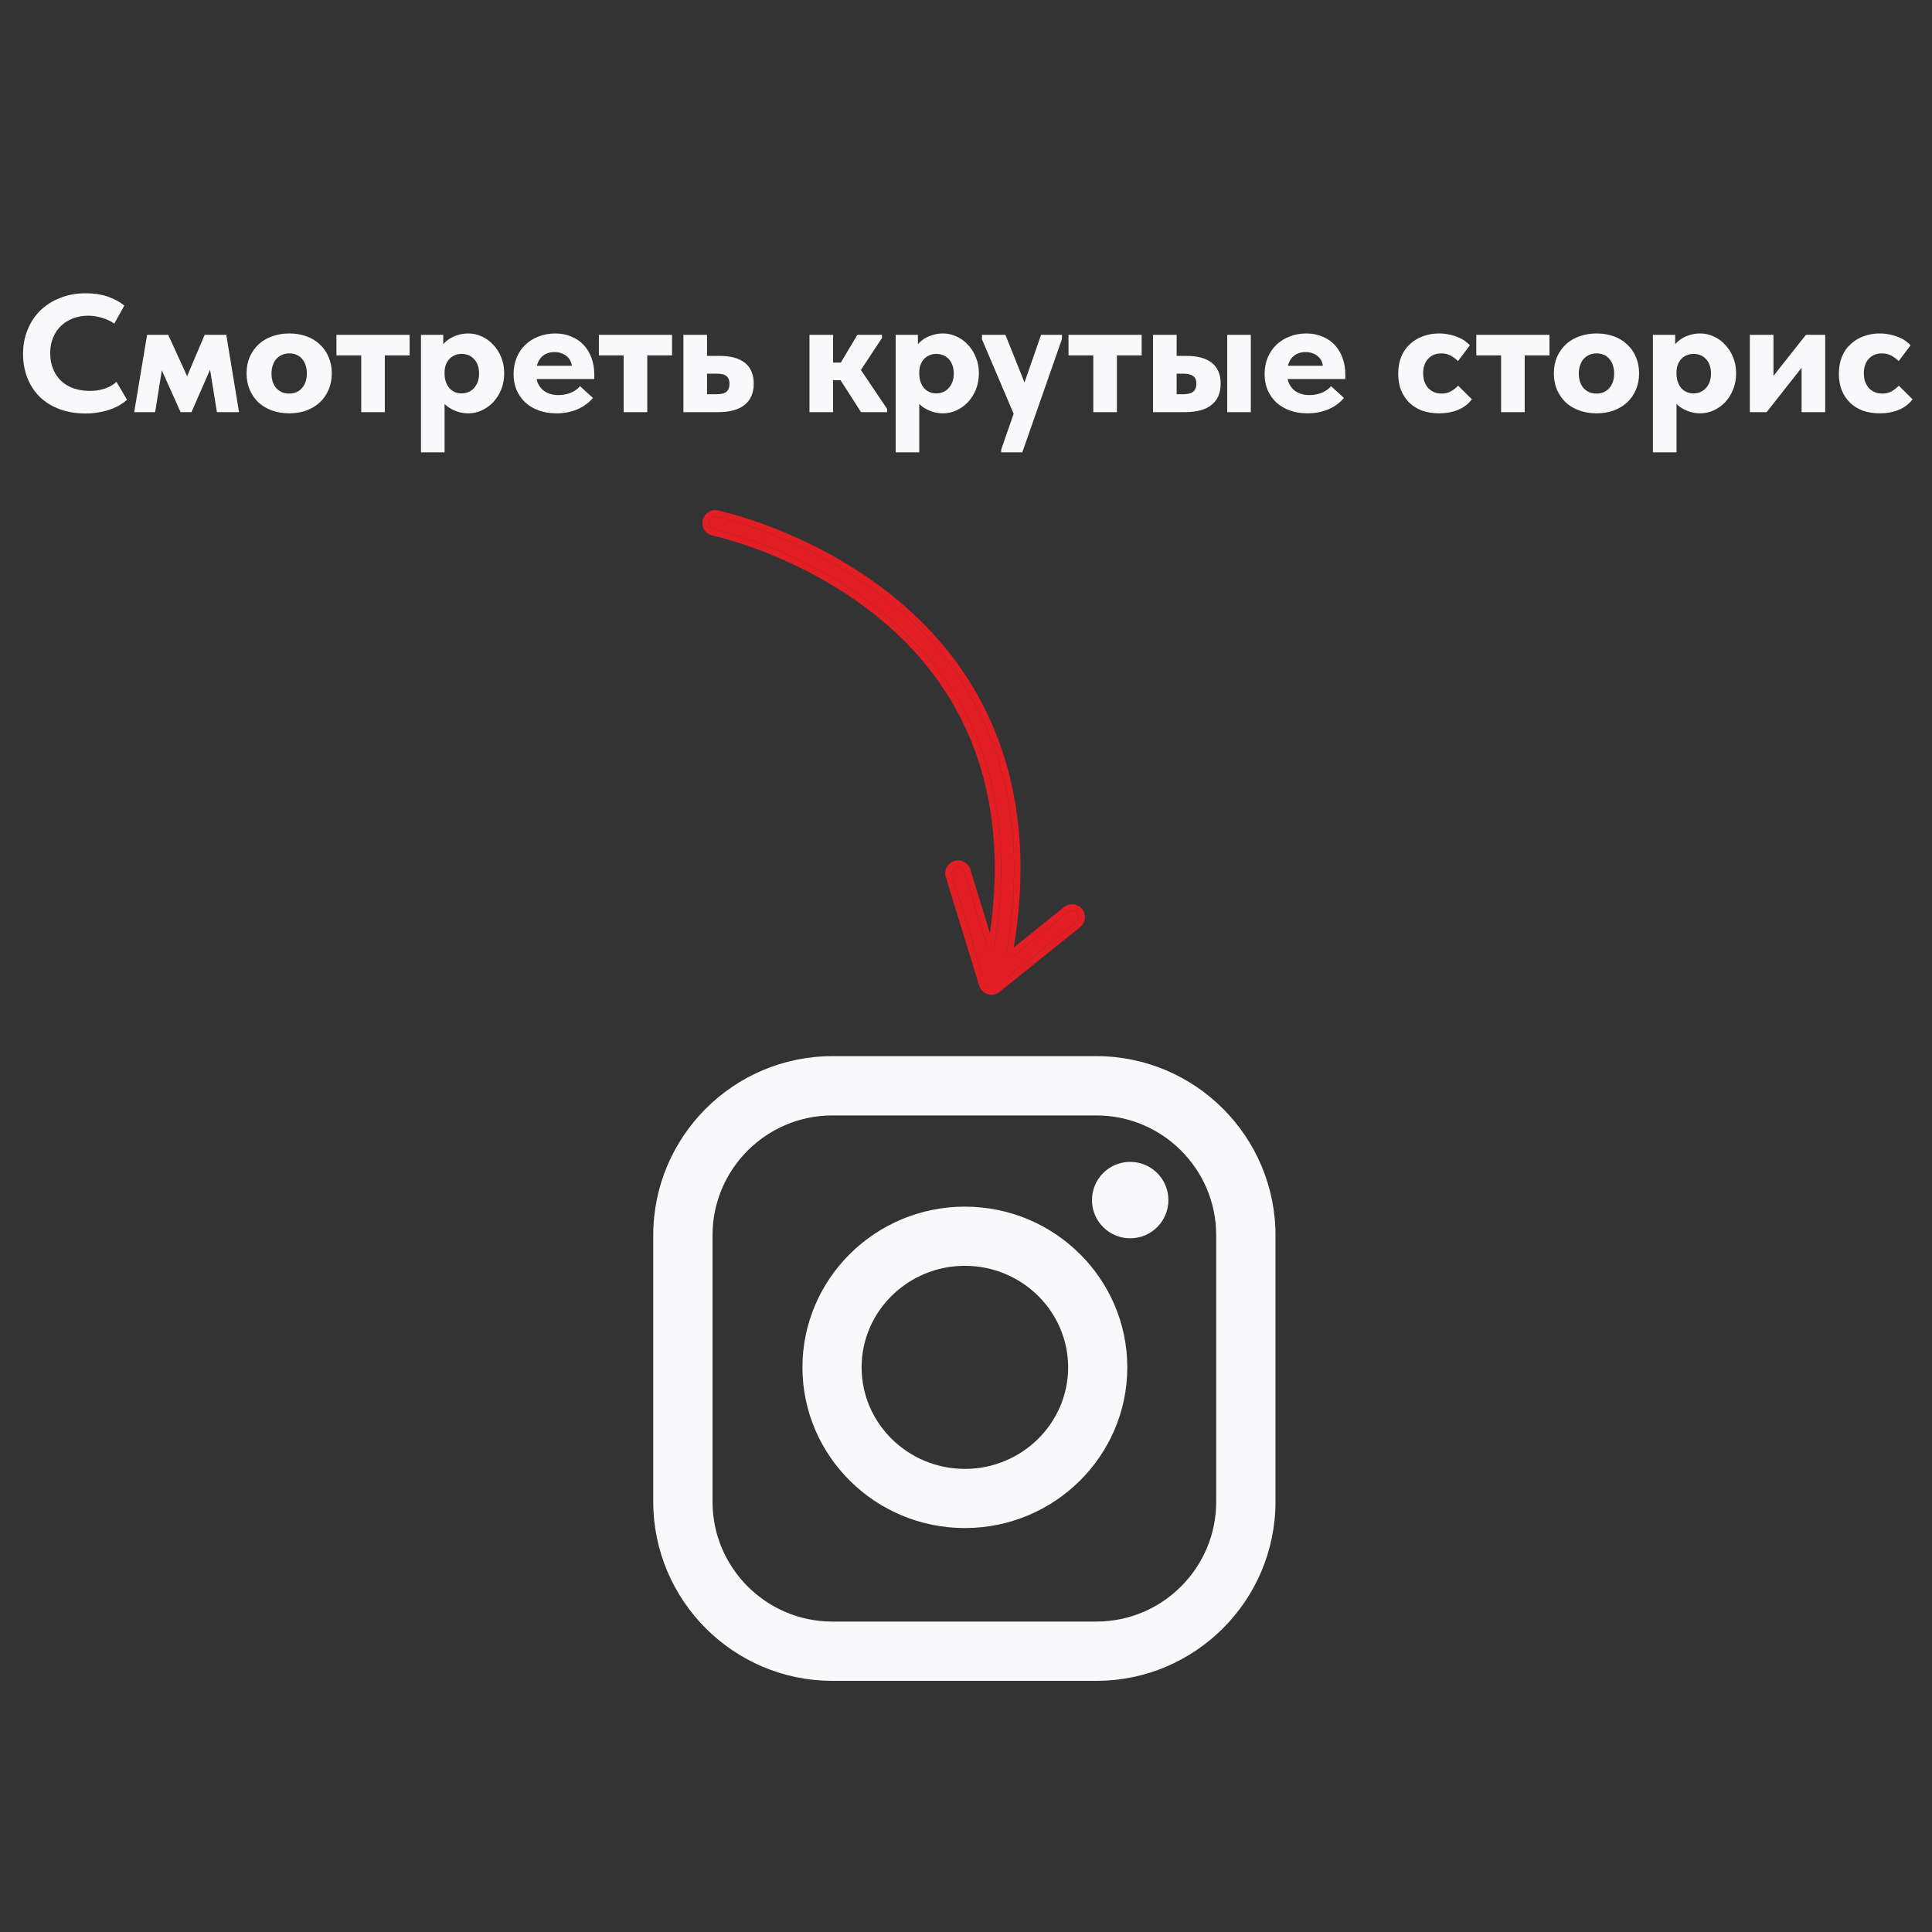
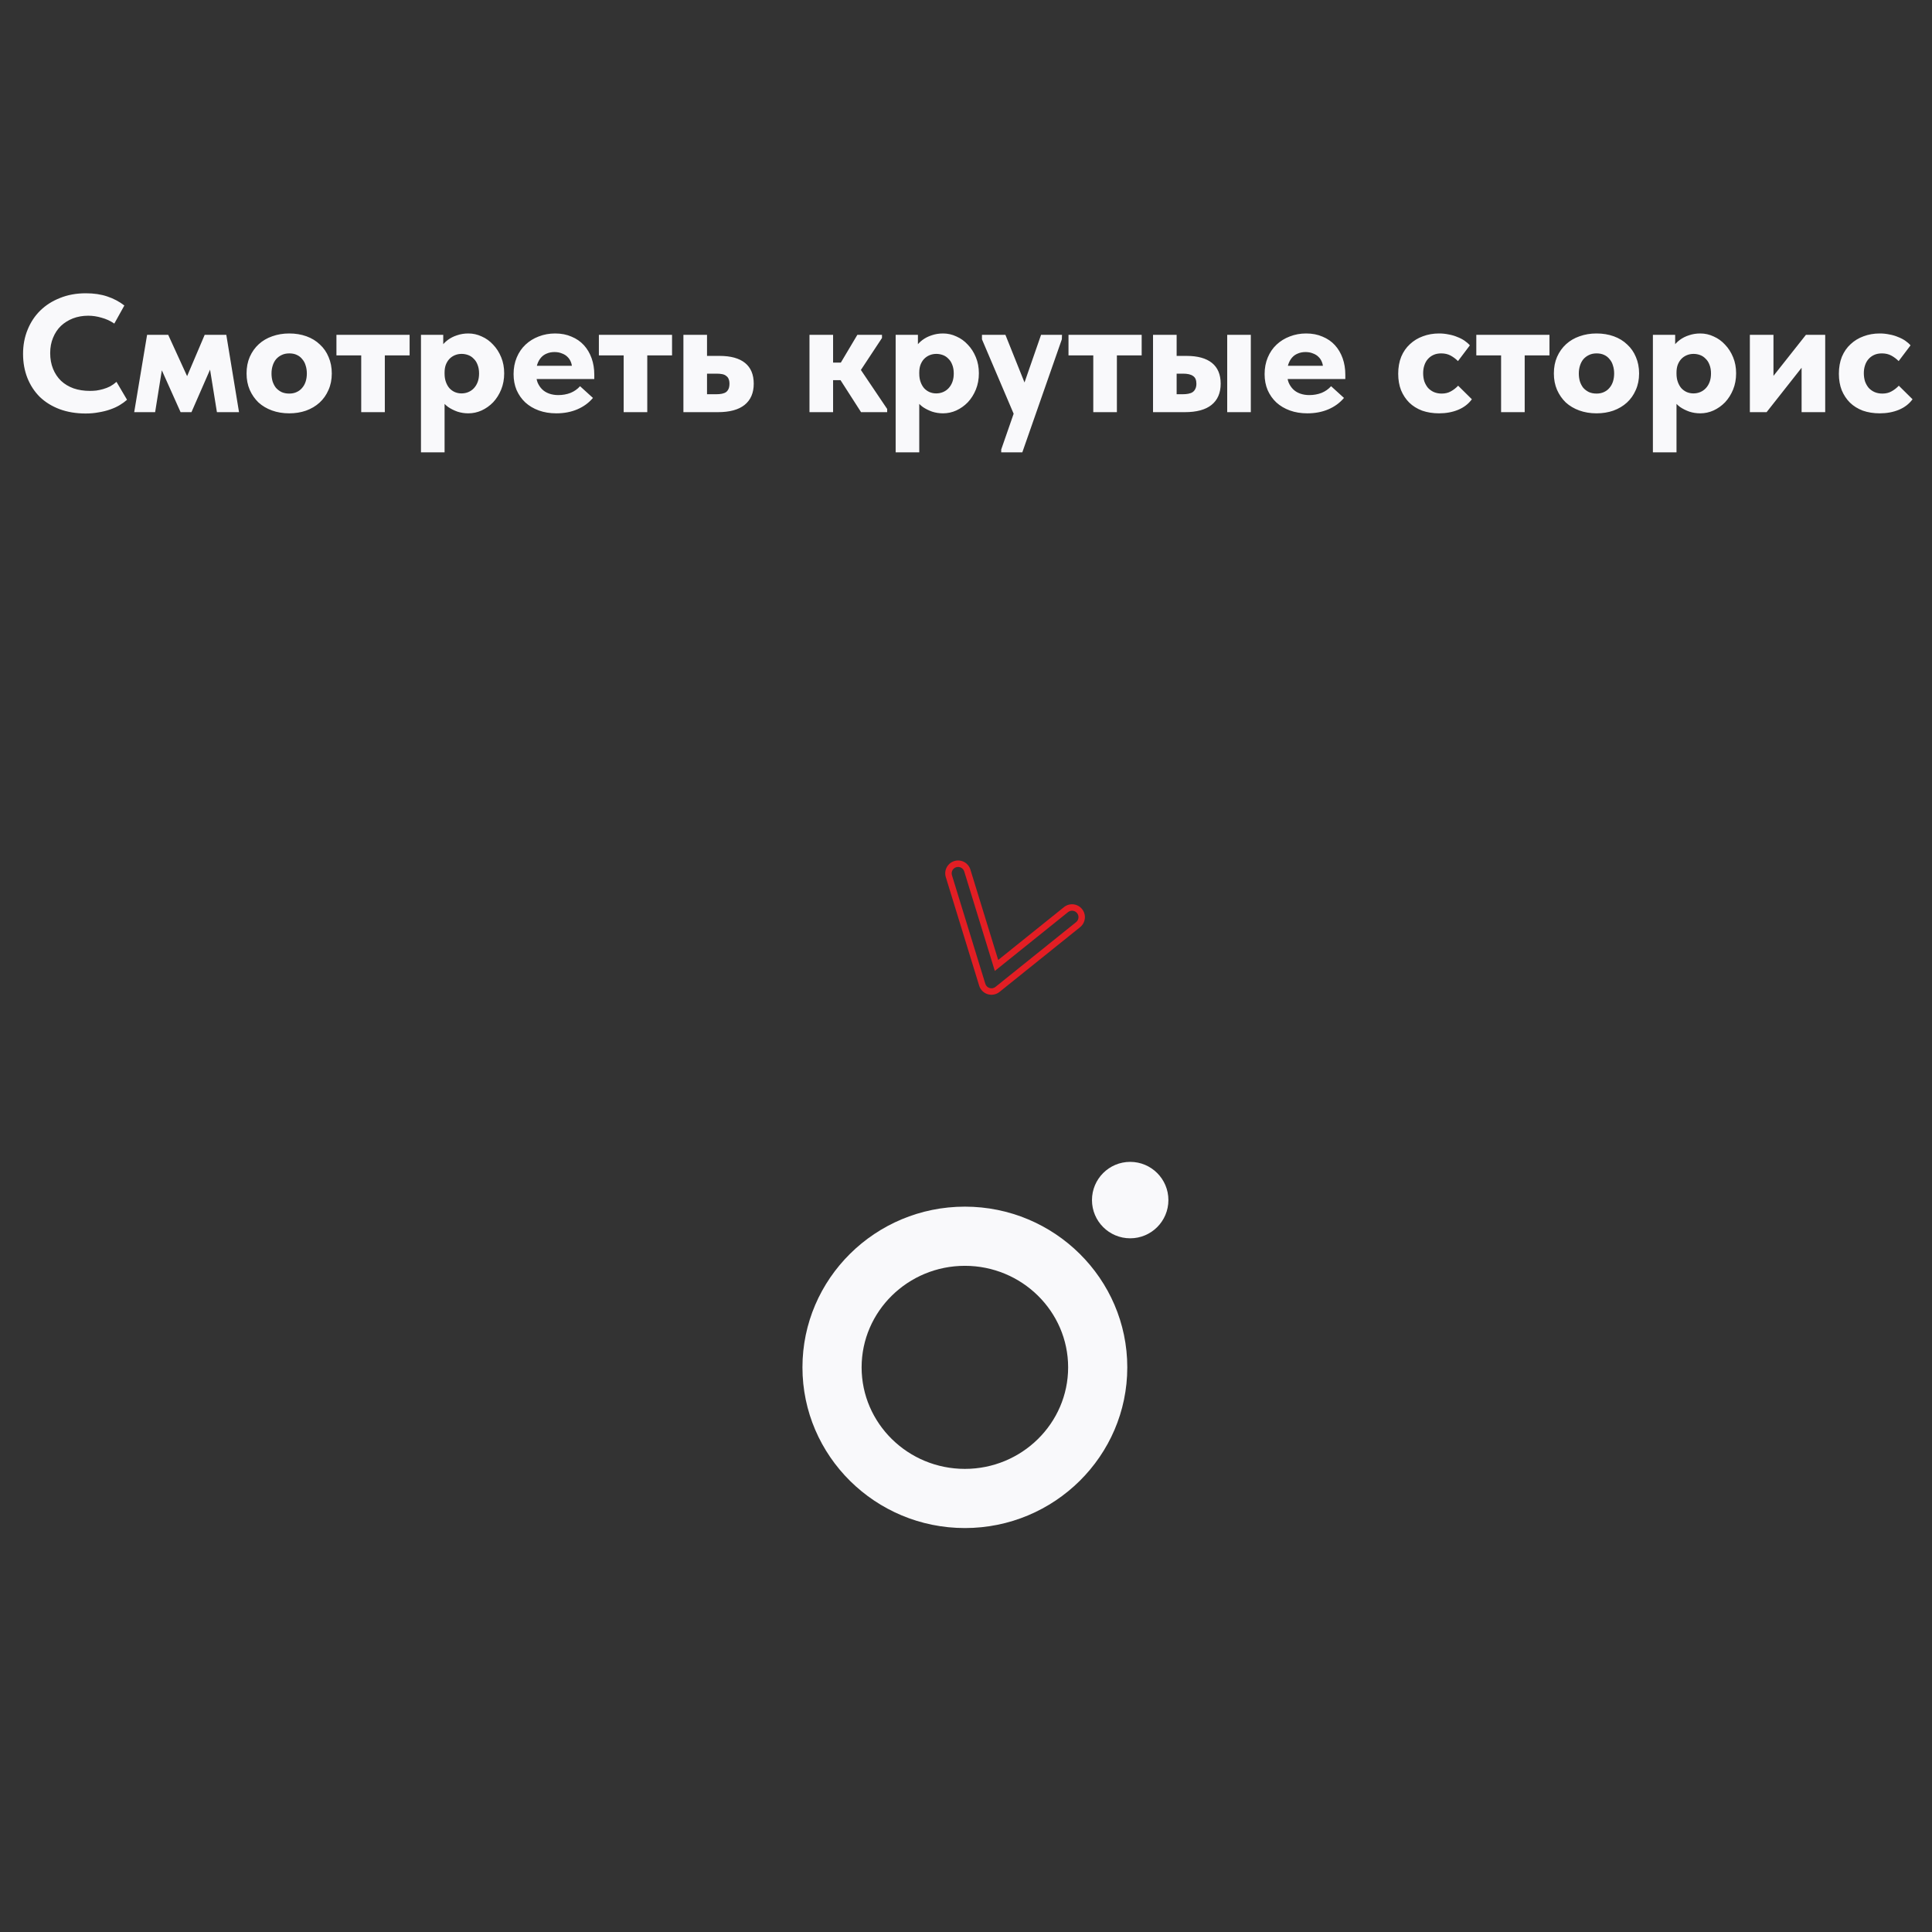
<svg xmlns="http://www.w3.org/2000/svg" width="300" height="300" viewBox="0 0 300 300" fill="none">
  <rect x="0" y="0" width="300" height="300" fill="#333333" stroke="none" />
  <path d="M13.304 64.208C11.814 64.208 10.462 63.983 9.248 63.532C8.052 63.081 7.03 62.449 6.18 61.634C5.348 60.802 4.707 59.823 4.256 58.696C3.806 57.552 3.58 56.304 3.58 54.952C3.58 53.6 3.814 52.352 4.282 51.208C4.75 50.047 5.409 49.05 6.258 48.218C7.108 47.386 8.13 46.736 9.326 46.268C10.522 45.783 11.857 45.54 13.33 45.54C14.578 45.54 15.688 45.705 16.658 46.034C17.646 46.363 18.53 46.831 19.31 47.438L17.75 50.246C17.144 49.83 16.485 49.527 15.774 49.336C15.081 49.128 14.388 49.024 13.694 49.024C12.845 49.024 12.056 49.163 11.328 49.44C10.618 49.717 9.994 50.107 9.456 50.61C8.936 51.113 8.529 51.728 8.234 52.456C7.94 53.167 7.792 53.955 7.792 54.822C7.792 55.723 7.94 56.538 8.234 57.266C8.529 57.994 8.945 58.618 9.482 59.138C10.02 59.641 10.67 60.031 11.432 60.308C12.195 60.568 13.036 60.698 13.954 60.698C14.266 60.698 14.596 60.681 14.942 60.646C15.306 60.594 15.67 60.516 16.034 60.412C16.398 60.308 16.754 60.169 17.1 59.996C17.447 59.805 17.776 59.571 18.088 59.294L19.726 62.076C19.397 62.371 19.016 62.648 18.582 62.908C18.149 63.168 17.655 63.393 17.1 63.584C16.563 63.775 15.974 63.922 15.332 64.026C14.708 64.147 14.032 64.208 13.304 64.208ZM20.839 64L22.841 51.988H26.117L29.055 58.41L31.785 51.988H35.139L37.115 64H33.683L32.617 57.396L29.731 64H28.041L25.129 57.5L24.089 64H20.839ZM44.916 64.182C43.945 64.182 43.052 64.035 42.238 63.74C41.423 63.445 40.721 63.029 40.132 62.492C39.56 61.937 39.109 61.287 38.78 60.542C38.45 59.779 38.286 58.93 38.286 57.994C38.286 57.041 38.45 56.183 38.78 55.42C39.126 54.64 39.594 53.981 40.184 53.444C40.773 52.907 41.466 52.499 42.264 52.222C43.078 51.927 43.962 51.78 44.916 51.78C45.886 51.78 46.779 51.927 47.594 52.222C48.408 52.517 49.102 52.941 49.674 53.496C50.263 54.033 50.714 54.683 51.026 55.446C51.355 56.209 51.52 57.058 51.52 57.994C51.52 58.947 51.346 59.805 51 60.568C50.67 61.331 50.211 61.981 49.622 62.518C49.032 63.055 48.33 63.471 47.516 63.766C46.718 64.043 45.852 64.182 44.916 64.182ZM44.916 61.114C45.349 61.114 45.73 61.036 46.06 60.88C46.406 60.724 46.692 60.507 46.918 60.23C47.16 59.953 47.342 59.623 47.464 59.242C47.585 58.861 47.646 58.445 47.646 57.994C47.646 57.543 47.585 57.136 47.464 56.772C47.36 56.391 47.186 56.061 46.944 55.784C46.718 55.489 46.432 55.264 46.086 55.108C45.756 54.952 45.366 54.874 44.916 54.874C44.465 54.874 44.066 54.961 43.72 55.134C43.39 55.29 43.104 55.507 42.862 55.784C42.636 56.061 42.463 56.391 42.342 56.772C42.22 57.153 42.16 57.561 42.16 57.994C42.16 58.41 42.212 58.809 42.316 59.19C42.437 59.571 42.61 59.909 42.836 60.204C43.078 60.481 43.373 60.707 43.72 60.88C44.066 61.036 44.465 61.114 44.916 61.114ZM56.09 64V55.186H52.242V51.988H63.604V55.186H59.756V64H56.09ZM69.034 70.24H65.368V55.394V55.212V51.988H68.826V55.212L69.034 55.394V60.724V61.114V70.24ZM72.726 64.182C72.136 64.182 71.573 64.095 71.036 63.922C70.499 63.731 70.013 63.489 69.58 63.194C69.164 62.882 68.808 62.518 68.514 62.102C68.237 61.686 68.046 61.244 67.942 60.776V58.02H69.034C69.034 58.505 69.103 58.939 69.242 59.32C69.38 59.701 69.562 60.022 69.788 60.282C70.031 60.542 70.308 60.741 70.62 60.88C70.949 61.019 71.296 61.088 71.66 61.088C72.041 61.088 72.397 61.019 72.726 60.88C73.055 60.741 73.341 60.542 73.584 60.282C73.844 60.005 74.043 59.675 74.182 59.294C74.32 58.913 74.39 58.479 74.39 57.994C74.39 57.474 74.312 57.023 74.156 56.642C74.017 56.261 73.818 55.949 73.558 55.706C73.315 55.446 73.029 55.255 72.7 55.134C72.371 55.013 72.032 54.952 71.686 54.952C71.305 54.952 70.949 55.021 70.62 55.16C70.29 55.299 70.004 55.498 69.762 55.758C69.537 56.001 69.355 56.304 69.216 56.668C69.094 57.015 69.034 57.405 69.034 57.838H68.072V55.134C68.106 54.683 68.254 54.259 68.514 53.86C68.774 53.461 69.112 53.106 69.528 52.794C69.944 52.482 70.421 52.239 70.958 52.066C71.513 51.875 72.102 51.78 72.726 51.78C73.454 51.78 74.147 51.936 74.806 52.248C75.482 52.543 76.071 52.967 76.574 53.522C77.094 54.059 77.51 54.709 77.822 55.472C78.134 56.217 78.29 57.049 78.29 57.968C78.29 58.887 78.134 59.727 77.822 60.49C77.51 61.253 77.094 61.911 76.574 62.466C76.054 63.003 75.456 63.428 74.78 63.74C74.121 64.035 73.436 64.182 72.726 64.182ZM86.379 64.182C85.391 64.182 84.489 64.035 83.674 63.74C82.86 63.445 82.158 63.029 81.569 62.492C80.996 61.955 80.546 61.313 80.216 60.568C79.904 59.823 79.749 58.999 79.749 58.098C79.749 57.145 79.913 56.278 80.243 55.498C80.572 54.718 81.022 54.059 81.594 53.522C82.184 52.967 82.868 52.543 83.648 52.248C84.446 51.936 85.295 51.78 86.197 51.78C87.15 51.78 87.999 51.945 88.745 52.274C89.507 52.586 90.148 53.028 90.668 53.6C91.189 54.172 91.587 54.848 91.865 55.628C92.142 56.408 92.281 57.257 92.281 58.176V58.852H81.802V56.798H91.058L88.823 58.176V57.136C88.823 56.807 88.762 56.495 88.641 56.2C88.519 55.888 88.337 55.619 88.094 55.394C87.869 55.169 87.583 54.995 87.237 54.874C86.907 54.735 86.526 54.666 86.093 54.666C85.659 54.666 85.26 54.744 84.897 54.9C84.55 55.039 84.255 55.247 84.013 55.524C83.77 55.801 83.579 56.139 83.441 56.538C83.302 56.937 83.233 57.387 83.233 57.89C83.233 58.445 83.311 58.939 83.466 59.372C83.64 59.788 83.874 60.143 84.168 60.438C84.463 60.733 84.827 60.958 85.26 61.114C85.694 61.27 86.171 61.348 86.691 61.348C87.367 61.348 87.999 61.235 88.588 61.01C89.178 60.767 89.672 60.421 90.07 59.97L92.073 61.79C91.431 62.553 90.625 63.142 89.654 63.558C88.684 63.974 87.592 64.182 86.379 64.182ZM96.842 64V55.186H92.994V51.988H104.356V55.186H100.508V64H96.842ZM106.12 64V51.988H109.786V55.264H111.736C113.469 55.264 114.786 55.628 115.688 56.356C116.589 57.084 117.04 58.159 117.04 59.58C117.04 61.019 116.563 62.119 115.61 62.882C114.674 63.627 113.296 64 111.476 64H106.12ZM111.19 61.218C111.536 61.218 111.84 61.192 112.1 61.14C112.36 61.088 112.576 61.001 112.75 60.88C112.923 60.741 113.053 60.568 113.14 60.36C113.226 60.152 113.27 59.892 113.27 59.58C113.27 59.285 113.226 59.043 113.14 58.852C113.07 58.661 112.949 58.505 112.776 58.384C112.62 58.245 112.412 58.15 112.152 58.098C111.909 58.046 111.606 58.02 111.242 58.02H109.786V61.218H111.19ZM133.704 64L129.7 57.76L133.132 51.988H136.954V52.482L133.678 57.448L137.76 63.506V64H133.704ZM126.866 59.034V56.304H131.312V59.034H126.866ZM125.696 64V61.114V60.724V55.394V55.212V51.988H129.362V55.212V55.394V64H125.696ZM142.743 70.24H139.077V55.394V55.212V51.988H142.535V55.212L142.743 55.394V60.724V61.114V70.24ZM146.435 64.182C145.846 64.182 145.282 64.095 144.745 63.922C144.208 63.731 143.722 63.489 143.289 63.194C142.873 62.882 142.518 62.518 142.223 62.102C141.946 61.686 141.755 61.244 141.651 60.776V58.02H142.743C142.743 58.505 142.812 58.939 142.951 59.32C143.09 59.701 143.272 60.022 143.497 60.282C143.74 60.542 144.017 60.741 144.329 60.88C144.658 61.019 145.005 61.088 145.369 61.088C145.75 61.088 146.106 61.019 146.435 60.88C146.764 60.741 147.05 60.542 147.293 60.282C147.553 60.005 147.752 59.675 147.891 59.294C148.03 58.913 148.099 58.479 148.099 57.994C148.099 57.474 148.021 57.023 147.865 56.642C147.726 56.261 147.527 55.949 147.267 55.706C147.024 55.446 146.738 55.255 146.409 55.134C146.08 55.013 145.742 54.952 145.395 54.952C145.014 54.952 144.658 55.021 144.329 55.16C144 55.299 143.714 55.498 143.471 55.758C143.246 56.001 143.064 56.304 142.925 56.668C142.804 57.015 142.743 57.405 142.743 57.838H141.781V55.134C141.816 54.683 141.963 54.259 142.223 53.86C142.483 53.461 142.821 53.106 143.237 52.794C143.653 52.482 144.13 52.239 144.667 52.066C145.222 51.875 145.811 51.78 146.435 51.78C147.163 51.78 147.856 51.936 148.515 52.248C149.191 52.543 149.78 52.967 150.283 53.522C150.803 54.059 151.219 54.709 151.531 55.472C151.843 56.217 151.999 57.049 151.999 57.968C151.999 58.887 151.843 59.727 151.531 60.49C151.219 61.253 150.803 61.911 150.283 62.466C149.763 63.003 149.165 63.428 148.489 63.74C147.83 64.035 147.146 64.182 146.435 64.182ZM155.469 70.24V69.798L161.657 51.988H164.907L164.881 52.69L158.745 70.24H155.469ZM157.705 64.962L152.479 52.69V51.988H156.119L159.681 60.88L157.705 64.962ZM169.764 64V55.186H165.916V51.988H177.278V55.186H173.43V64H169.764ZM184.242 55.264C185.975 55.264 187.292 55.628 188.194 56.356C189.095 57.084 189.546 58.159 189.546 59.58C189.546 61.019 189.069 62.119 188.116 62.882C187.18 63.627 185.802 64 183.982 64H179.042V51.988H182.708V55.264H184.242ZM190.56 64V51.988H194.226V64H190.56ZM183.618 61.218C183.964 61.218 184.268 61.192 184.528 61.14C184.805 61.088 185.03 61.001 185.204 60.88C185.394 60.741 185.533 60.568 185.62 60.36C185.724 60.152 185.776 59.892 185.776 59.58C185.776 59.008 185.602 58.609 185.256 58.384C184.926 58.141 184.406 58.02 183.696 58.02H182.708V61.218H183.618ZM202.998 64.182C202.01 64.182 201.108 64.035 200.294 63.74C199.479 63.445 198.777 63.029 198.188 62.492C197.616 61.955 197.165 61.313 196.836 60.568C196.524 59.823 196.368 58.999 196.368 58.098C196.368 57.145 196.532 56.278 196.862 55.498C197.191 54.718 197.642 54.059 198.214 53.522C198.803 52.967 199.488 52.543 200.268 52.248C201.065 51.936 201.914 51.78 202.816 51.78C203.769 51.78 204.618 51.945 205.364 52.274C206.126 52.586 206.768 53.028 207.288 53.6C207.808 54.172 208.206 54.848 208.484 55.628C208.761 56.408 208.9 57.257 208.9 58.176V58.852H198.422V56.798H207.678L205.442 58.176V57.136C205.442 56.807 205.381 56.495 205.26 56.2C205.138 55.888 204.956 55.619 204.714 55.394C204.488 55.169 204.202 54.995 203.856 54.874C203.526 54.735 203.145 54.666 202.712 54.666C202.278 54.666 201.88 54.744 201.516 54.9C201.169 55.039 200.874 55.247 200.632 55.524C200.389 55.801 200.198 56.139 200.06 56.538C199.921 56.937 199.852 57.387 199.852 57.89C199.852 58.445 199.93 58.939 200.086 59.372C200.259 59.788 200.493 60.143 200.788 60.438C201.082 60.733 201.446 60.958 201.88 61.114C202.313 61.27 202.79 61.348 203.31 61.348C203.986 61.348 204.618 61.235 205.208 61.01C205.797 60.767 206.291 60.421 206.69 59.97L208.692 61.79C208.05 62.553 207.244 63.142 206.274 63.558C205.303 63.974 204.211 64.182 202.998 64.182ZM223.456 64.182C222.502 64.182 221.627 64.043 220.83 63.766C220.05 63.471 219.382 63.055 218.828 62.518C218.29 61.981 217.866 61.339 217.554 60.594C217.259 59.831 217.112 58.982 217.112 58.046C217.112 57.058 217.268 56.174 217.58 55.394C217.909 54.614 218.36 53.964 218.932 53.444C219.504 52.907 220.171 52.499 220.934 52.222C221.714 51.927 222.554 51.78 223.456 51.78C223.976 51.78 224.478 51.832 224.964 51.936C225.449 52.023 225.891 52.153 226.29 52.326C226.706 52.482 227.078 52.673 227.408 52.898C227.737 53.123 228.014 53.366 228.24 53.626L226.394 56.07C226.047 55.723 225.666 55.437 225.25 55.212C224.834 54.987 224.348 54.874 223.794 54.874C223.343 54.874 222.944 54.952 222.598 55.108C222.251 55.264 221.956 55.481 221.714 55.758C221.471 56.035 221.289 56.365 221.168 56.746C221.046 57.11 220.986 57.509 220.986 57.942C220.986 58.393 221.046 58.817 221.168 59.216C221.306 59.597 221.497 59.935 221.74 60.23C222 60.507 222.303 60.724 222.65 60.88C223.014 61.036 223.421 61.114 223.872 61.114C224.409 61.114 224.877 61.001 225.276 60.776C225.692 60.551 226.073 60.256 226.42 59.892L228.552 61.998C228.014 62.726 227.304 63.272 226.42 63.636C225.536 64 224.548 64.182 223.456 64.182ZM233.088 64V55.186H229.24V51.988H240.602V55.186H236.754V64H233.088ZM247.914 64.182C246.943 64.182 246.05 64.035 245.236 63.74C244.421 63.445 243.719 63.029 243.13 62.492C242.558 61.937 242.107 61.287 241.778 60.542C241.448 59.779 241.284 58.93 241.284 57.994C241.284 57.041 241.448 56.183 241.778 55.42C242.124 54.64 242.592 53.981 243.182 53.444C243.771 52.907 244.464 52.499 245.262 52.222C246.076 51.927 246.96 51.78 247.914 51.78C248.884 51.78 249.777 51.927 250.592 52.222C251.406 52.517 252.1 52.941 252.672 53.496C253.261 54.033 253.712 54.683 254.024 55.446C254.353 56.209 254.518 57.058 254.518 57.994C254.518 58.947 254.344 59.805 253.998 60.568C253.668 61.331 253.209 61.981 252.62 62.518C252.03 63.055 251.328 63.471 250.514 63.766C249.716 64.043 248.85 64.182 247.914 64.182ZM247.914 61.114C248.347 61.114 248.728 61.036 249.058 60.88C249.404 60.724 249.69 60.507 249.916 60.23C250.158 59.953 250.34 59.623 250.462 59.242C250.583 58.861 250.644 58.445 250.644 57.994C250.644 57.543 250.583 57.136 250.462 56.772C250.358 56.391 250.184 56.061 249.942 55.784C249.716 55.489 249.43 55.264 249.084 55.108C248.754 54.952 248.364 54.874 247.914 54.874C247.463 54.874 247.064 54.961 246.718 55.134C246.388 55.29 246.102 55.507 245.86 55.784C245.634 56.061 245.461 56.391 245.34 56.772C245.218 57.153 245.158 57.561 245.158 57.994C245.158 58.41 245.21 58.809 245.314 59.19C245.435 59.571 245.608 59.909 245.834 60.204C246.076 60.481 246.371 60.707 246.718 60.88C247.064 61.036 247.463 61.114 247.914 61.114ZM260.327 70.24H256.661V55.394V55.212V51.988H260.119V55.212L260.327 55.394V60.724V61.114V70.24ZM264.019 64.182C263.43 64.182 262.866 64.095 262.329 63.922C261.792 63.731 261.306 63.489 260.873 63.194C260.457 62.882 260.102 62.518 259.807 62.102C259.53 61.686 259.339 61.244 259.235 60.776V58.02H260.327C260.327 58.505 260.396 58.939 260.535 59.32C260.674 59.701 260.856 60.022 261.081 60.282C261.324 60.542 261.601 60.741 261.913 60.88C262.242 61.019 262.589 61.088 262.953 61.088C263.334 61.088 263.69 61.019 264.019 60.88C264.348 60.741 264.634 60.542 264.877 60.282C265.137 60.005 265.336 59.675 265.475 59.294C265.614 58.913 265.683 58.479 265.683 57.994C265.683 57.474 265.605 57.023 265.449 56.642C265.31 56.261 265.111 55.949 264.851 55.706C264.608 55.446 264.322 55.255 263.993 55.134C263.664 55.013 263.326 54.952 262.979 54.952C262.598 54.952 262.242 55.021 261.913 55.16C261.584 55.299 261.298 55.498 261.055 55.758C260.83 56.001 260.648 56.304 260.509 56.668C260.388 57.015 260.327 57.405 260.327 57.838H259.365V55.134C259.4 54.683 259.547 54.259 259.807 53.86C260.067 53.461 260.405 53.106 260.821 52.794C261.237 52.482 261.714 52.239 262.251 52.066C262.806 51.875 263.395 51.78 264.019 51.78C264.747 51.78 265.44 51.936 266.099 52.248C266.775 52.543 267.364 52.967 267.867 53.522C268.387 54.059 268.803 54.709 269.115 55.472C269.427 56.217 269.583 57.049 269.583 57.968C269.583 58.887 269.427 59.727 269.115 60.49C268.803 61.253 268.387 61.911 267.867 62.466C267.347 63.003 266.749 63.428 266.073 63.74C265.414 64.035 264.73 64.182 264.019 64.182ZM271.717 64V51.988H275.383V61.478L272.757 61.686L280.427 51.988H283.417V64H279.751V54.874L281.675 54.666L274.317 64H271.717ZM291.884 64.182C290.93 64.182 290.055 64.043 289.258 63.766C288.478 63.471 287.81 63.055 287.256 62.518C286.718 61.981 286.294 61.339 285.982 60.594C285.687 59.831 285.54 58.982 285.54 58.046C285.54 57.058 285.696 56.174 286.008 55.394C286.337 54.614 286.788 53.964 287.36 53.444C287.932 52.907 288.599 52.499 289.362 52.222C290.142 51.927 290.982 51.78 291.884 51.78C292.404 51.78 292.906 51.832 293.392 51.936C293.877 52.023 294.319 52.153 294.718 52.326C295.134 52.482 295.506 52.673 295.836 52.898C296.165 53.123 296.442 53.366 296.668 53.626L294.822 56.07C294.475 55.723 294.094 55.437 293.678 55.212C293.262 54.987 292.776 54.874 292.222 54.874C291.771 54.874 291.372 54.952 291.026 55.108C290.679 55.264 290.384 55.481 290.142 55.758C289.899 56.035 289.717 56.365 289.596 56.746C289.474 57.11 289.414 57.509 289.414 57.942C289.414 58.393 289.474 58.817 289.596 59.216C289.734 59.597 289.925 59.935 290.168 60.23C290.428 60.507 290.731 60.724 291.078 60.88C291.442 61.036 291.849 61.114 292.3 61.114C292.837 61.114 293.305 61.001 293.704 60.776C294.12 60.551 294.501 60.256 294.848 59.892L296.98 61.998C296.442 62.726 295.732 63.272 294.848 63.636C293.964 64 292.976 64.182 291.884 64.182Z" fill="#F9F9FB" />
  <path d="M149.825 187.367C135.92 187.367 124.604 198.561 124.604 212.322C124.604 226.081 135.918 237.275 149.825 237.275C163.73 237.275 175.045 226.081 175.045 212.322C175.045 198.561 163.73 187.367 149.825 187.367ZM149.825 228.088C140.983 228.088 133.791 221.014 133.791 212.322C133.791 203.628 140.983 196.556 149.825 196.556C158.665 196.556 165.859 203.628 165.859 212.322C165.859 221.015 158.667 228.088 149.825 228.088Z" fill="#F9F9FB" />
-   <path d="M170.245 164H129.247C113.913 164 101.437 176.476 101.437 191.812V233.188C101.437 248.523 113.912 261 129.247 261H170.245C185.581 261 198.056 248.523 198.056 233.188V191.812C198.056 176.477 185.581 164 170.245 164ZM188.852 233.188C188.852 243.448 180.505 251.796 170.245 251.796H129.247C118.988 251.796 110.64 243.448 110.64 233.188V191.812C110.64 181.552 118.988 173.204 129.247 173.204H170.245C180.505 173.204 188.852 181.552 188.852 191.812V233.188Z" fill="#F9F9FB" />
  <path d="M175.495 192.283C178.772 192.283 181.429 189.626 181.429 186.348C181.429 183.071 178.772 180.414 175.495 180.414C172.217 180.414 169.561 183.071 169.561 186.348C169.561 189.626 172.217 192.283 175.495 192.283Z" fill="#F9F9FB" />
-   <path d="M167.298 142.968C167.533 142.616 167.526 142.138 167.245 141.788C166.9 141.358 166.272 141.29 165.842 141.636L154.475 150.768L149.726 135.322C149.564 134.795 149.006 134.499 148.48 134.661C147.954 134.822 147.657 135.379 147.819 135.907L152.999 152.761C153.096 153.077 153.344 153.325 153.66 153.422C153.976 153.519 154.319 153.453 154.577 153.246L167.091 143.192C167.174 143.127 167.242 143.052 167.298 142.968Z" fill="#E31E24" />
  <path fill-rule="evenodd" clip-rule="evenodd" d="M168.025 141.162C167.334 140.301 166.077 140.165 165.216 140.855L154.998 149.065L150.683 135.027C150.358 133.972 149.241 133.382 148.187 133.704C147.134 134.027 146.539 135.143 146.863 136.199L152.044 153.054C152.044 153.054 152.044 153.054 152.044 153.054C152.237 153.685 152.732 154.183 153.366 154.377C154.002 154.573 154.689 154.438 155.203 154.026L155.204 154.025L167.714 143.974C167.883 143.84 168.021 143.686 168.129 143.524C168.601 142.818 168.586 141.861 168.026 141.163L168.025 141.162ZM167.092 143.191L154.578 153.245C154.32 153.452 153.976 153.519 153.66 153.421C153.344 153.325 153.097 153.076 153 152.761L147.819 135.906C147.657 135.378 147.955 134.821 148.48 134.66C149.006 134.499 149.565 134.794 149.727 135.321L154.476 150.768L165.842 141.635C166.273 141.29 166.9 141.358 167.246 141.788C167.526 142.138 167.534 142.616 167.298 142.968C167.242 143.051 167.174 143.127 167.092 143.191Z" fill="#E31E24" />
-   <path d="M155.343 152.182C155.41 152.082 155.46 151.968 155.487 151.843C159.492 133.73 157.399 118.201 149.266 105.686C136.152 85.507 111.509 80.283 111.261 80.232C110.721 80.122 110.196 80.471 110.085 81.01C109.974 81.549 110.322 82.076 110.863 82.186C111.103 82.235 134.956 87.31 147.602 106.788C155.424 118.834 157.421 133.846 153.539 151.412C153.42 151.95 153.759 152.481 154.298 152.601C154.709 152.693 155.12 152.514 155.342 152.181L155.343 152.182Z" fill="#E31E24" />
-   <path fill-rule="evenodd" clip-rule="evenodd" d="M155.603 153.593L156.175 152.738C156.312 152.534 156.41 152.305 156.464 152.059C160.512 133.752 158.418 117.933 150.105 105.141L150.105 105.141C143.416 94.848 133.805 88.394 125.879 84.513C117.949 80.63 111.64 79.289 111.464 79.253L111.46 79.252C110.377 79.031 109.327 79.733 109.106 80.808C108.883 81.892 109.584 82.945 110.663 83.166L110.664 83.166C110.664 83.166 110.671 83.168 110.687 83.171C110.699 83.174 110.716 83.177 110.738 83.182C110.787 83.193 110.858 83.209 110.949 83.23C111.133 83.273 111.399 83.338 111.741 83.426C112.425 83.604 113.408 83.877 114.623 84.264C117.053 85.04 120.406 86.27 124.14 88.099C131.62 91.763 140.573 97.798 146.763 107.333L146.763 107.333C154.405 119.1 156.402 133.822 152.563 151.196L152.562 151.196C152.325 152.274 153.005 153.338 154.081 153.577C154.535 153.678 154.986 153.616 155.374 153.43L155.603 153.593ZM155.344 152.182C155.344 152.182 155.344 152.182 155.344 152.182L155.343 152.181C155.343 152.181 155.343 152.181 155.343 152.181C155.332 152.197 155.321 152.212 155.31 152.227C155.082 152.53 154.691 152.689 154.299 152.601C153.76 152.481 153.42 151.95 153.539 151.412C157.421 133.846 155.425 118.834 147.602 106.788C134.956 87.31 111.103 82.235 110.864 82.186C110.323 82.076 109.974 81.549 110.085 81.01C110.196 80.471 110.721 80.122 111.261 80.232C111.51 80.283 136.153 85.507 149.267 105.686C157.297 118.044 159.439 133.341 155.636 151.163C155.587 151.389 155.538 151.616 155.488 151.843C155.462 151.957 155.419 152.062 155.361 152.155C155.356 152.164 155.35 152.173 155.344 152.182Z" fill="#E31E24" />
</svg>